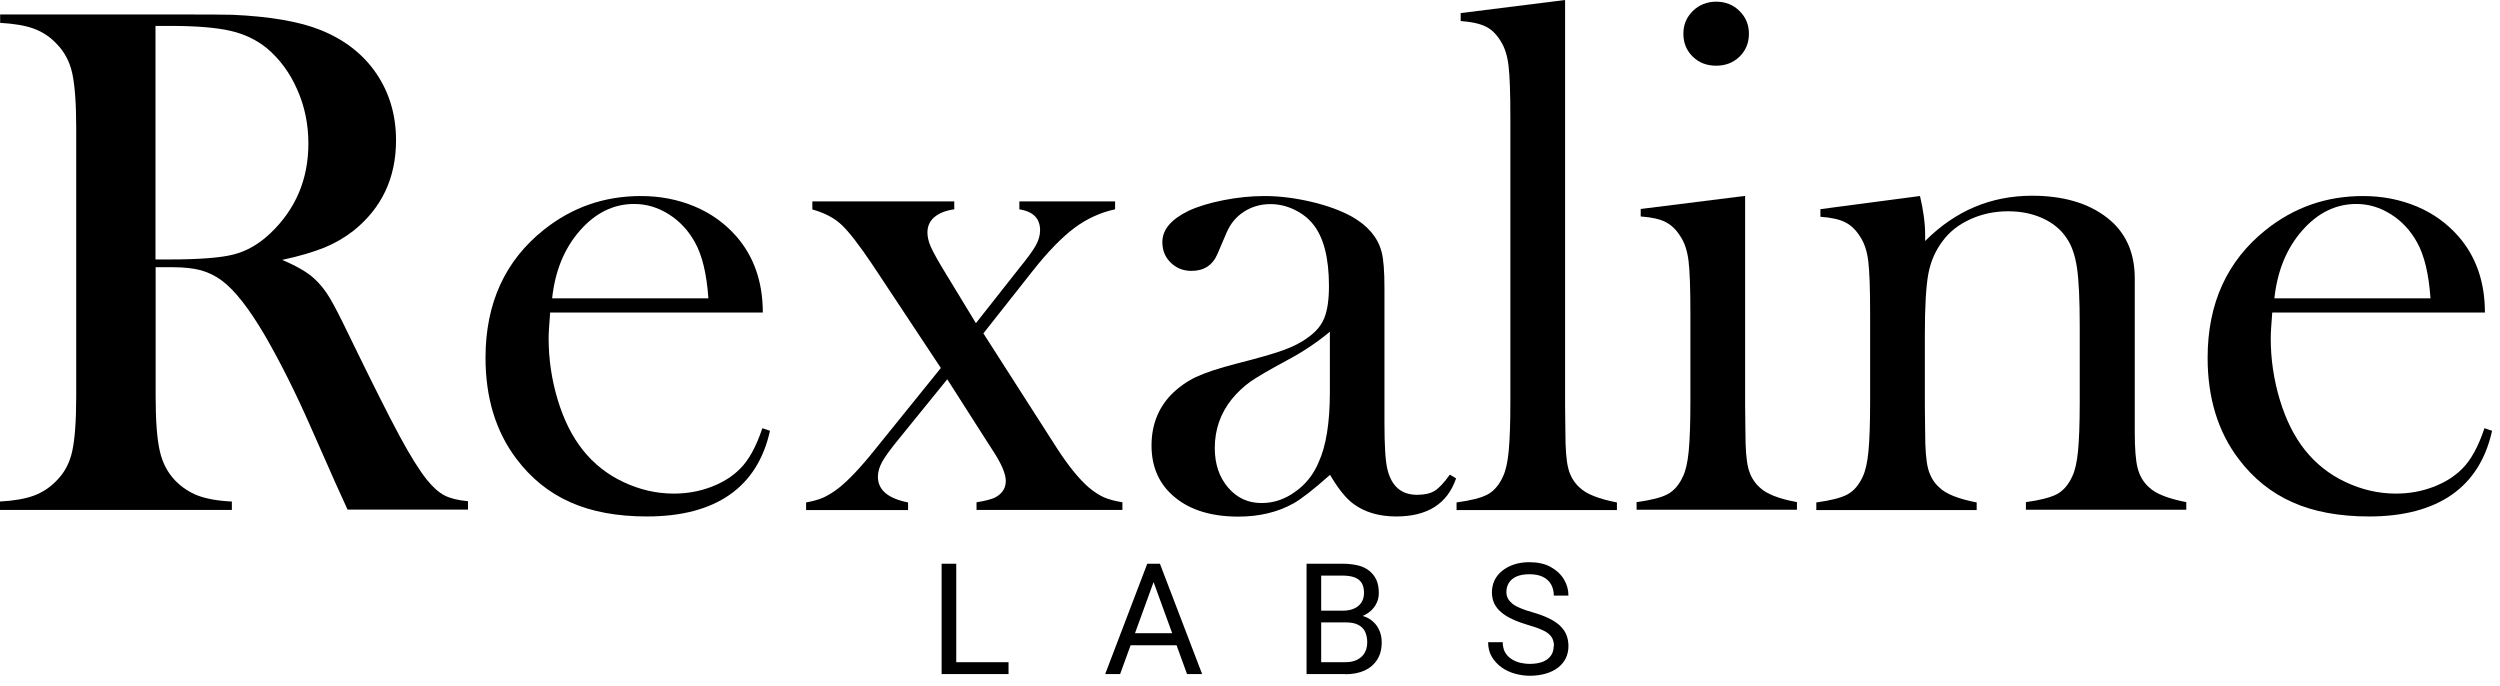
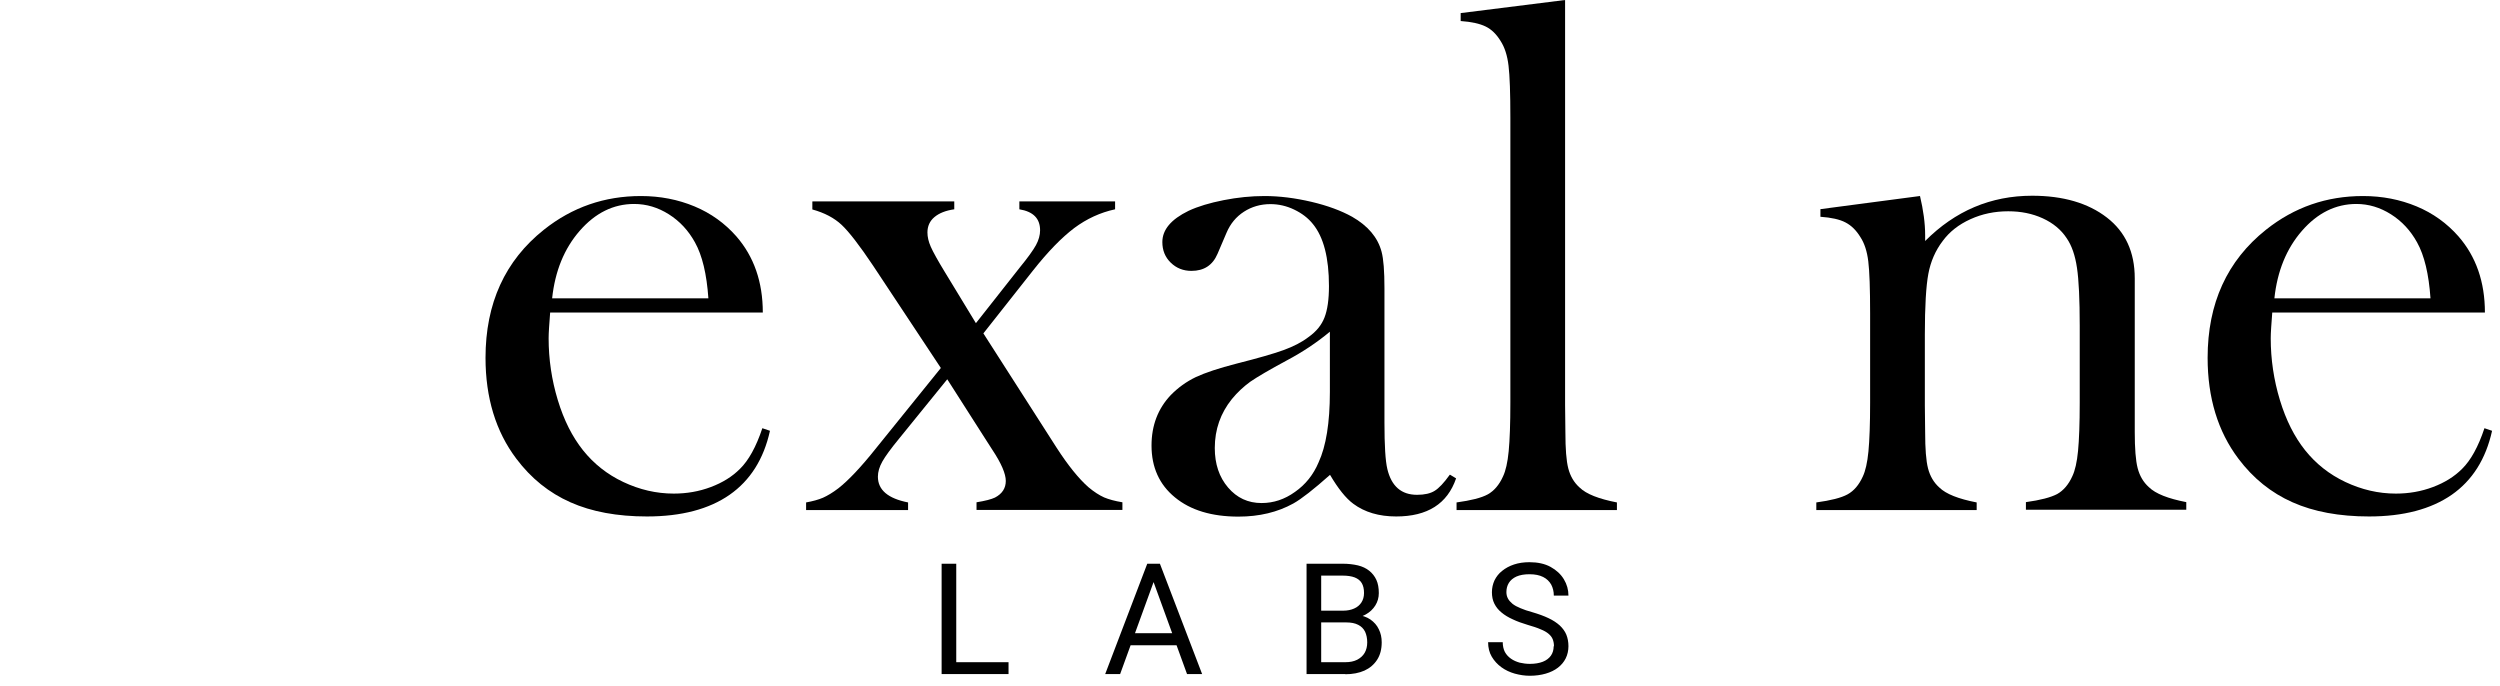
<svg xmlns="http://www.w3.org/2000/svg" width="164" height="45" viewBox="0 0 164 45" fill="none">
-   <path d="M10.21 17.54V25.97C10.21 27.59 10.3 28.79 10.48 29.58C10.66 30.37 11 31.01 11.49 31.52C11.92 31.96 12.41 32.29 12.98 32.51C13.54 32.72 14.29 32.86 15.21 32.9V33.45H0V32.9C0.92 32.85 1.66 32.72 2.23 32.51C2.79 32.3 3.29 31.97 3.72 31.52C4.23 31.01 4.57 30.37 4.74 29.59C4.91 28.81 5 27.61 5 25.97V8.43C5 6.8 4.91 5.59 4.74 4.81C4.57 4.03 4.22 3.39 3.72 2.88C3.29 2.42 2.79 2.09 2.22 1.88C1.65 1.67 0.91 1.55 0.01 1.5V0.95H11.47C13.39 0.95 14.65 0.95 15.25 0.97C17.71 1.08 19.64 1.41 21.03 1.97C22.6 2.6 23.82 3.55 24.68 4.81C25.54 6.07 25.98 7.54 25.98 9.2C25.98 11.68 25.04 13.66 23.17 15.15C22.6 15.59 21.97 15.96 21.28 16.24C20.59 16.52 19.67 16.8 18.51 17.05C19.46 17.45 20.17 17.86 20.63 18.29C20.99 18.62 21.33 19.04 21.63 19.54C21.93 20.04 22.38 20.92 22.99 22.19C24.4 25.09 25.47 27.22 26.19 28.56C26.91 29.9 27.52 30.87 28.01 31.48C28.41 31.97 28.79 32.31 29.16 32.5C29.53 32.69 30.04 32.82 30.7 32.88V33.43H22.8C22.4 32.56 22.15 32 22.04 31.76L20.37 27.98C19.37 25.71 18.36 23.7 17.35 21.96C16.33 20.23 15.41 19.05 14.56 18.41C14.13 18.09 13.67 17.87 13.18 17.73C12.69 17.6 12.08 17.53 11.37 17.53H10.2L10.21 17.54ZM10.21 17.02H11.11C13.08 17.02 14.49 16.91 15.34 16.69C16.19 16.47 16.99 16.01 17.73 15.31C19.4 13.72 20.23 11.76 20.23 9.41C20.23 8.16 19.99 6.98 19.5 5.88C19.02 4.78 18.35 3.87 17.49 3.15C16.82 2.61 16.03 2.23 15.11 2.02C14.19 1.81 12.88 1.7 11.18 1.7H10.2V17.03L10.21 17.02Z" fill="#000" />
  <path d="M36.09 20.5C36.03 21.28 35.99 21.84 35.99 22.19C35.99 23.57 36.19 24.92 36.59 26.24C36.99 27.56 37.54 28.65 38.24 29.53C38.95 30.42 39.83 31.12 40.89 31.62C41.95 32.12 43.05 32.38 44.2 32.38C45.05 32.38 45.86 32.24 46.63 31.95C47.4 31.66 48.03 31.27 48.54 30.76C49.11 30.2 49.6 29.32 50.01 28.09L50.51 28.26C50.1 30.12 49.21 31.52 47.86 32.46C46.51 33.4 44.7 33.88 42.44 33.88C40.49 33.88 38.81 33.57 37.42 32.95C36.02 32.33 34.84 31.38 33.87 30.09C32.52 28.3 31.85 26.09 31.85 23.47C31.85 19.9 33.13 17.1 35.68 15.07C37.54 13.59 39.66 12.86 42.04 12.86C43.31 12.86 44.48 13.09 45.56 13.54C46.64 13.99 47.55 14.65 48.3 15.5C49.46 16.83 50.04 18.5 50.04 20.5H36.09ZM46.47 19.57C46.36 17.98 46.07 16.76 45.59 15.9C45.16 15.12 44.59 14.51 43.88 14.06C43.17 13.61 42.41 13.38 41.6 13.38C40.24 13.38 39.05 13.97 38.03 15.14C37.01 16.31 36.41 17.79 36.22 19.57H46.46H46.47Z" fill="#000" />
  <path d="M53.32 13.21H62.6V13.73C62.04 13.81 61.61 13.98 61.3 14.24C60.99 14.5 60.84 14.84 60.84 15.25C60.84 15.54 60.91 15.85 61.06 16.19C61.21 16.53 61.52 17.09 61.99 17.86L62.58 18.83L64.02 21.2L66.88 17.57C67.42 16.91 67.78 16.41 67.96 16.08C68.14 15.75 68.23 15.42 68.23 15.11C68.23 14.33 67.78 13.88 66.87 13.73V13.21H73.15V13.73C72.18 13.94 71.29 14.35 70.47 14.96C69.65 15.58 68.75 16.5 67.77 17.74L64.51 21.87L69.32 29.38C70.07 30.54 70.76 31.39 71.39 31.95C71.77 32.27 72.12 32.49 72.43 32.63C72.74 32.76 73.14 32.87 73.63 32.95V33.45H64.06V32.95C64.63 32.86 65.04 32.75 65.27 32.64C65.75 32.39 65.98 32.02 65.98 31.55C65.98 31.08 65.69 30.4 65.1 29.51L64.58 28.7L62.14 24.88L59 28.75C58.44 29.43 58.07 29.94 57.88 30.28C57.69 30.62 57.59 30.95 57.59 31.27C57.59 32.14 58.25 32.7 59.57 32.96V33.46H52.88V32.96C53.32 32.88 53.69 32.78 53.99 32.65C54.28 32.52 54.62 32.32 55 32.03C55.65 31.52 56.48 30.65 57.48 29.39L61.72 24.14L57.27 17.42C56.38 16.09 55.69 15.2 55.21 14.75C54.73 14.3 54.09 13.96 53.29 13.74V13.22L53.32 13.21Z" fill="#000" />
  <path d="M95.12 31.14L95.52 31.38C94.95 33.05 93.64 33.88 91.59 33.88C90.46 33.88 89.52 33.6 88.78 33.05C88.29 32.69 87.78 32.05 87.25 31.15C86.18 32.1 85.38 32.73 84.84 33.03C83.81 33.6 82.61 33.89 81.24 33.89C79.49 33.89 78.1 33.47 77.08 32.63C76.05 31.79 75.54 30.65 75.54 29.23C75.54 27.91 75.96 26.81 76.8 25.92C77.28 25.43 77.82 25.04 78.44 24.74C79.06 24.45 79.96 24.15 81.13 23.85C82.51 23.5 83.53 23.21 84.19 22.97C84.85 22.73 85.4 22.45 85.84 22.11C86.35 21.75 86.7 21.32 86.89 20.82C87.08 20.33 87.18 19.65 87.18 18.77C87.18 16.91 86.83 15.56 86.13 14.7C85.81 14.3 85.4 13.99 84.9 13.75C84.4 13.51 83.88 13.39 83.34 13.39C82.69 13.39 82.11 13.56 81.6 13.89C81.09 14.22 80.71 14.68 80.46 15.27L79.87 16.65C79.55 17.4 78.98 17.77 78.16 17.77C77.62 17.77 77.17 17.59 76.8 17.23C76.43 16.87 76.25 16.42 76.25 15.88C76.25 15.07 76.82 14.39 77.97 13.83C78.59 13.54 79.36 13.31 80.27 13.13C81.18 12.95 82.08 12.86 82.95 12.86C83.94 12.86 84.96 12.99 86.03 13.24C87.09 13.49 87.98 13.82 88.7 14.22C89.73 14.81 90.38 15.57 90.63 16.51C90.76 16.99 90.82 17.79 90.82 18.91V27.72C90.82 29.21 90.88 30.23 91.01 30.77C91.28 31.9 91.93 32.46 92.96 32.46C93.45 32.46 93.84 32.37 94.11 32.2C94.39 32.03 94.72 31.68 95.1 31.15L95.12 31.14ZM87.24 21.76C86.39 22.47 85.44 23.1 84.42 23.64C83.27 24.26 82.47 24.73 82.02 25.04C81.58 25.36 81.17 25.74 80.81 26.18C80.07 27.1 79.69 28.17 79.69 29.39C79.69 30.44 79.98 31.3 80.56 31.98C81.14 32.66 81.87 33 82.76 33C83.54 33 84.27 32.76 84.95 32.27C85.64 31.79 86.16 31.14 86.5 30.33C86.99 29.27 87.24 27.73 87.24 25.71V21.73V21.76Z" fill="#000" />
  <path d="M95.81 0.86L102.67 0V26.55L102.69 28.36C102.69 29.44 102.75 30.23 102.88 30.73C103.01 31.23 103.25 31.65 103.62 31.98C104.06 32.41 104.88 32.73 106.07 32.96V33.46H95.55V32.96C96.5 32.83 97.18 32.66 97.6 32.43C98.01 32.2 98.35 31.81 98.6 31.25C98.77 30.89 98.9 30.34 98.97 29.6C99.04 28.86 99.08 27.8 99.08 26.4V7.73C99.08 6.11 99.04 4.97 98.96 4.31C98.88 3.64 98.71 3.11 98.44 2.69C98.17 2.25 97.85 1.93 97.46 1.74C97.07 1.55 96.53 1.43 95.82 1.38V0.86H95.81Z" fill="#000" />
-   <path d="M107.62 13.71L114.48 12.85V26.56L114.5 28.36C114.5 29.44 114.56 30.22 114.69 30.72C114.82 31.22 115.06 31.63 115.43 31.97C115.87 32.4 116.69 32.72 117.88 32.94V33.44H107.36V32.94C108.31 32.81 108.99 32.64 109.41 32.41C109.83 32.18 110.16 31.79 110.41 31.24C110.58 30.88 110.71 30.33 110.78 29.59C110.85 28.86 110.89 27.79 110.89 26.4V20.55C110.89 18.92 110.85 17.78 110.77 17.13C110.69 16.47 110.52 15.94 110.25 15.53C109.98 15.09 109.66 14.77 109.27 14.57C108.89 14.37 108.34 14.25 107.63 14.2V13.7L107.62 13.71ZM112.58 4.31C111.96 4.31 111.44 4.11 111.04 3.71C110.63 3.31 110.43 2.81 110.43 2.21C110.43 1.61 110.64 1.13 111.05 0.72C111.46 0.32 111.98 0.11 112.58 0.11C113.18 0.11 113.7 0.31 114.11 0.72C114.52 1.12 114.73 1.62 114.73 2.21C114.73 2.8 114.53 3.31 114.12 3.71C113.71 4.11 113.2 4.31 112.58 4.31Z" fill="#000" />
  <path d="M125.95 12.85C126.17 13.78 126.29 14.64 126.29 15.43V15.81C128.26 13.83 130.6 12.84 133.31 12.84C135.34 12.84 136.98 13.32 138.21 14.27C139.43 15.21 140.04 16.54 140.04 18.26V28.34C140.04 29.42 140.1 30.21 140.23 30.71C140.36 31.21 140.6 31.63 140.97 31.96C141.41 32.39 142.23 32.71 143.42 32.94V33.44H132.9V32.94C133.85 32.81 134.53 32.63 134.95 32.41C135.36 32.18 135.7 31.79 135.95 31.23C136.12 30.87 136.25 30.32 136.32 29.58C136.39 28.84 136.43 27.79 136.43 26.41V21.37C136.43 19.64 136.37 18.37 136.25 17.57C136.13 16.76 135.91 16.11 135.57 15.62C135.21 15.07 134.68 14.63 134 14.32C133.32 14.01 132.57 13.86 131.74 13.86C130.85 13.86 130.03 14.03 129.26 14.38C128.49 14.73 127.89 15.2 127.44 15.81C126.96 16.44 126.65 17.16 126.5 17.96C126.35 18.76 126.27 20.09 126.27 21.94V26.6L126.29 28.36C126.29 29.44 126.35 30.23 126.48 30.73C126.61 31.23 126.85 31.65 127.22 31.98C127.66 32.41 128.48 32.73 129.67 32.96V33.46H119.15V32.96C120.1 32.83 120.78 32.66 121.2 32.43C121.62 32.2 121.95 31.81 122.2 31.26C122.37 30.9 122.5 30.35 122.57 29.61C122.64 28.88 122.68 27.81 122.68 26.42V20.57C122.68 18.94 122.64 17.8 122.56 17.15C122.48 16.49 122.31 15.96 122.04 15.55C121.77 15.11 121.45 14.79 121.06 14.59C120.68 14.39 120.13 14.27 119.42 14.22V13.72L125.94 12.86L125.95 12.85Z" fill="#000" />
  <path d="M149.06 20.5C149 21.28 148.96 21.84 148.96 22.19C148.96 23.57 149.16 24.92 149.56 26.24C149.96 27.56 150.51 28.65 151.21 29.53C151.92 30.42 152.8 31.12 153.86 31.62C154.92 32.12 156.02 32.38 157.17 32.38C158.02 32.38 158.83 32.24 159.6 31.95C160.37 31.66 161 31.27 161.51 30.76C162.08 30.2 162.57 29.32 162.98 28.09L163.48 28.26C163.07 30.12 162.18 31.52 160.83 32.46C159.47 33.4 157.67 33.88 155.41 33.88C153.46 33.88 151.78 33.57 150.39 32.95C148.99 32.33 147.81 31.38 146.84 30.09C145.49 28.3 144.82 26.09 144.82 23.47C144.82 19.9 146.1 17.1 148.65 15.07C150.51 13.59 152.63 12.86 155.01 12.86C156.28 12.86 157.45 13.09 158.53 13.54C159.61 13.99 160.52 14.65 161.27 15.5C162.43 16.83 163.01 18.5 163.01 20.5H149.06ZM159.44 19.57C159.33 17.98 159.04 16.76 158.56 15.9C158.13 15.12 157.56 14.51 156.85 14.06C156.14 13.61 155.38 13.38 154.58 13.38C153.22 13.38 152.03 13.97 151.01 15.14C149.99 16.31 149.39 17.79 149.2 19.57H159.44Z" fill="#000" />
  <path d="M62.73 36.98V44.22H61.77V36.98H62.73ZM66.16 43.44V44.22H62.54V43.44H66.16ZM75.88 37.62L73.48 44.22H72.5L75.26 36.98H75.89V37.62H75.88ZM77.75 41.54V42.33H73.68V41.54H77.75ZM77.87 44.22L75.47 37.62V36.98H76.09L78.86 44.22H77.87ZM88.29 40.83H86.45V40.06H88.11C88.39 40.06 88.63 40.01 88.83 39.92C89.04 39.83 89.2 39.69 89.31 39.52C89.42 39.35 89.48 39.14 89.48 38.9C89.48 38.63 89.43 38.42 89.33 38.25C89.23 38.08 89.07 37.96 88.87 37.88C88.66 37.8 88.4 37.76 88.08 37.76H86.67V44.22H85.71V36.98H88.08C88.45 36.98 88.78 37.02 89.08 37.09C89.37 37.16 89.62 37.28 89.82 37.44C90.02 37.6 90.18 37.8 90.29 38.04C90.4 38.28 90.45 38.57 90.45 38.91C90.45 39.21 90.37 39.48 90.22 39.72C90.07 39.96 89.86 40.16 89.59 40.31C89.32 40.46 89 40.56 88.64 40.6L88.3 40.83H88.29ZM88.25 44.22H86.08L86.62 43.44H88.25C88.56 43.44 88.81 43.39 89.03 43.28C89.24 43.17 89.41 43.02 89.52 42.83C89.63 42.64 89.69 42.41 89.69 42.14C89.69 41.87 89.64 41.64 89.55 41.44C89.45 41.24 89.3 41.09 89.1 40.99C88.89 40.88 88.63 40.83 88.3 40.83H86.93V40.06H88.81L89.01 40.34C89.36 40.37 89.65 40.47 89.9 40.64C90.14 40.81 90.33 41.02 90.45 41.28C90.58 41.54 90.64 41.82 90.64 42.14C90.64 42.59 90.54 42.97 90.34 43.28C90.14 43.59 89.86 43.83 89.51 43.99C89.15 44.15 88.73 44.23 88.25 44.23V44.22ZM101.94 42.39C101.94 42.22 101.91 42.07 101.86 41.94C101.81 41.81 101.72 41.69 101.59 41.58C101.46 41.47 101.29 41.37 101.06 41.28C100.84 41.18 100.55 41.09 100.21 40.99C99.85 40.88 99.53 40.77 99.24 40.63C98.95 40.5 98.7 40.35 98.5 40.18C98.29 40.01 98.14 39.82 98.03 39.6C97.92 39.38 97.87 39.13 97.87 38.85C97.87 38.57 97.93 38.31 98.04 38.07C98.16 37.83 98.32 37.62 98.54 37.45C98.76 37.27 99.02 37.13 99.32 37.03C99.62 36.93 99.96 36.88 100.33 36.88C100.87 36.88 101.34 36.98 101.72 37.19C102.1 37.4 102.39 37.67 102.59 38C102.79 38.33 102.89 38.69 102.89 39.07H101.93C101.93 38.8 101.87 38.56 101.76 38.35C101.64 38.14 101.47 37.97 101.23 37.85C100.99 37.73 100.7 37.67 100.33 37.67C99.99 37.67 99.71 37.72 99.48 37.82C99.26 37.92 99.09 38.06 98.98 38.24C98.87 38.42 98.82 38.62 98.82 38.84C98.82 38.99 98.85 39.13 98.92 39.26C98.98 39.38 99.09 39.5 99.22 39.61C99.36 39.72 99.53 39.81 99.75 39.9C99.96 39.99 100.22 40.08 100.52 40.16C100.93 40.28 101.29 40.41 101.58 40.55C101.88 40.69 102.12 40.85 102.32 41.03C102.51 41.21 102.66 41.41 102.75 41.63C102.84 41.85 102.89 42.11 102.89 42.39C102.89 42.67 102.83 42.95 102.71 43.19C102.59 43.43 102.42 43.63 102.2 43.8C101.98 43.97 101.71 44.1 101.4 44.19C101.09 44.28 100.74 44.33 100.36 44.33C100.02 44.33 99.7 44.28 99.37 44.19C99.05 44.1 98.75 43.96 98.49 43.77C98.23 43.58 98.02 43.35 97.86 43.08C97.7 42.81 97.62 42.49 97.62 42.13H98.58C98.58 42.38 98.63 42.59 98.72 42.77C98.82 42.95 98.95 43.09 99.12 43.21C99.29 43.33 99.48 43.41 99.69 43.47C99.9 43.52 100.13 43.55 100.36 43.55C100.69 43.55 100.98 43.5 101.21 43.41C101.44 43.32 101.62 43.18 101.74 43.01C101.86 42.84 101.92 42.63 101.92 42.4L101.94 42.39Z" fill="#000" />
</svg>